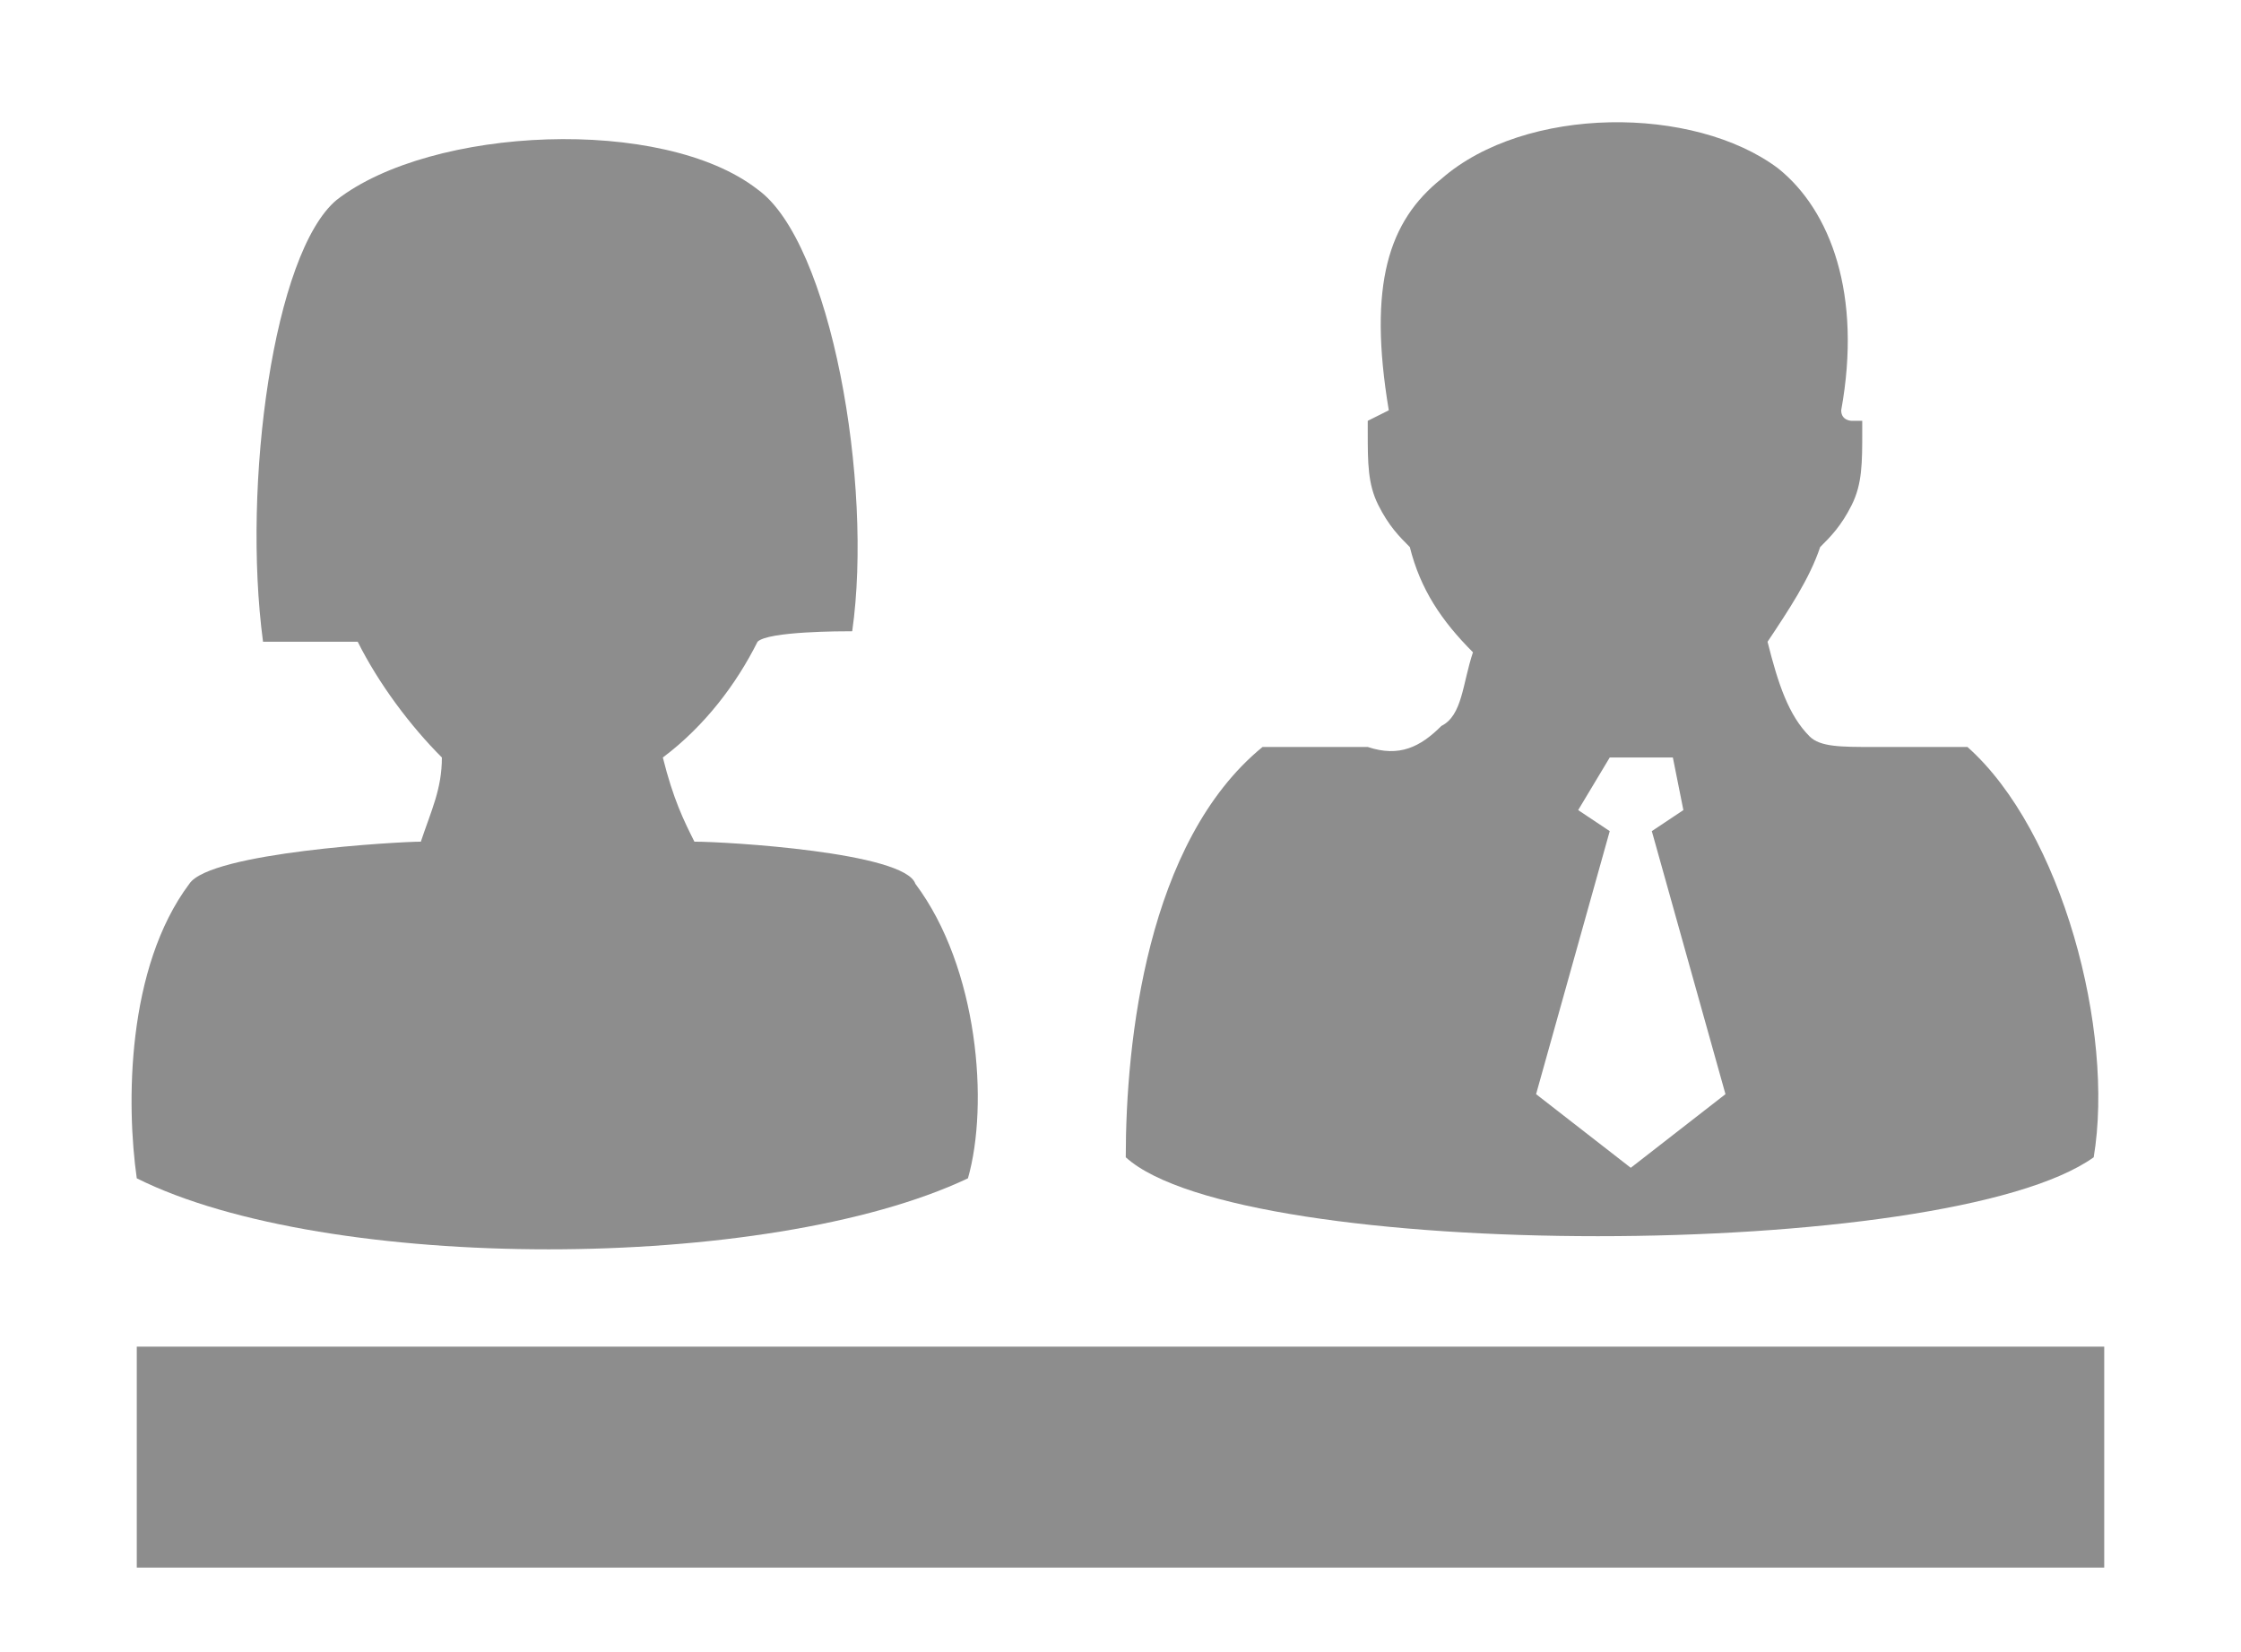
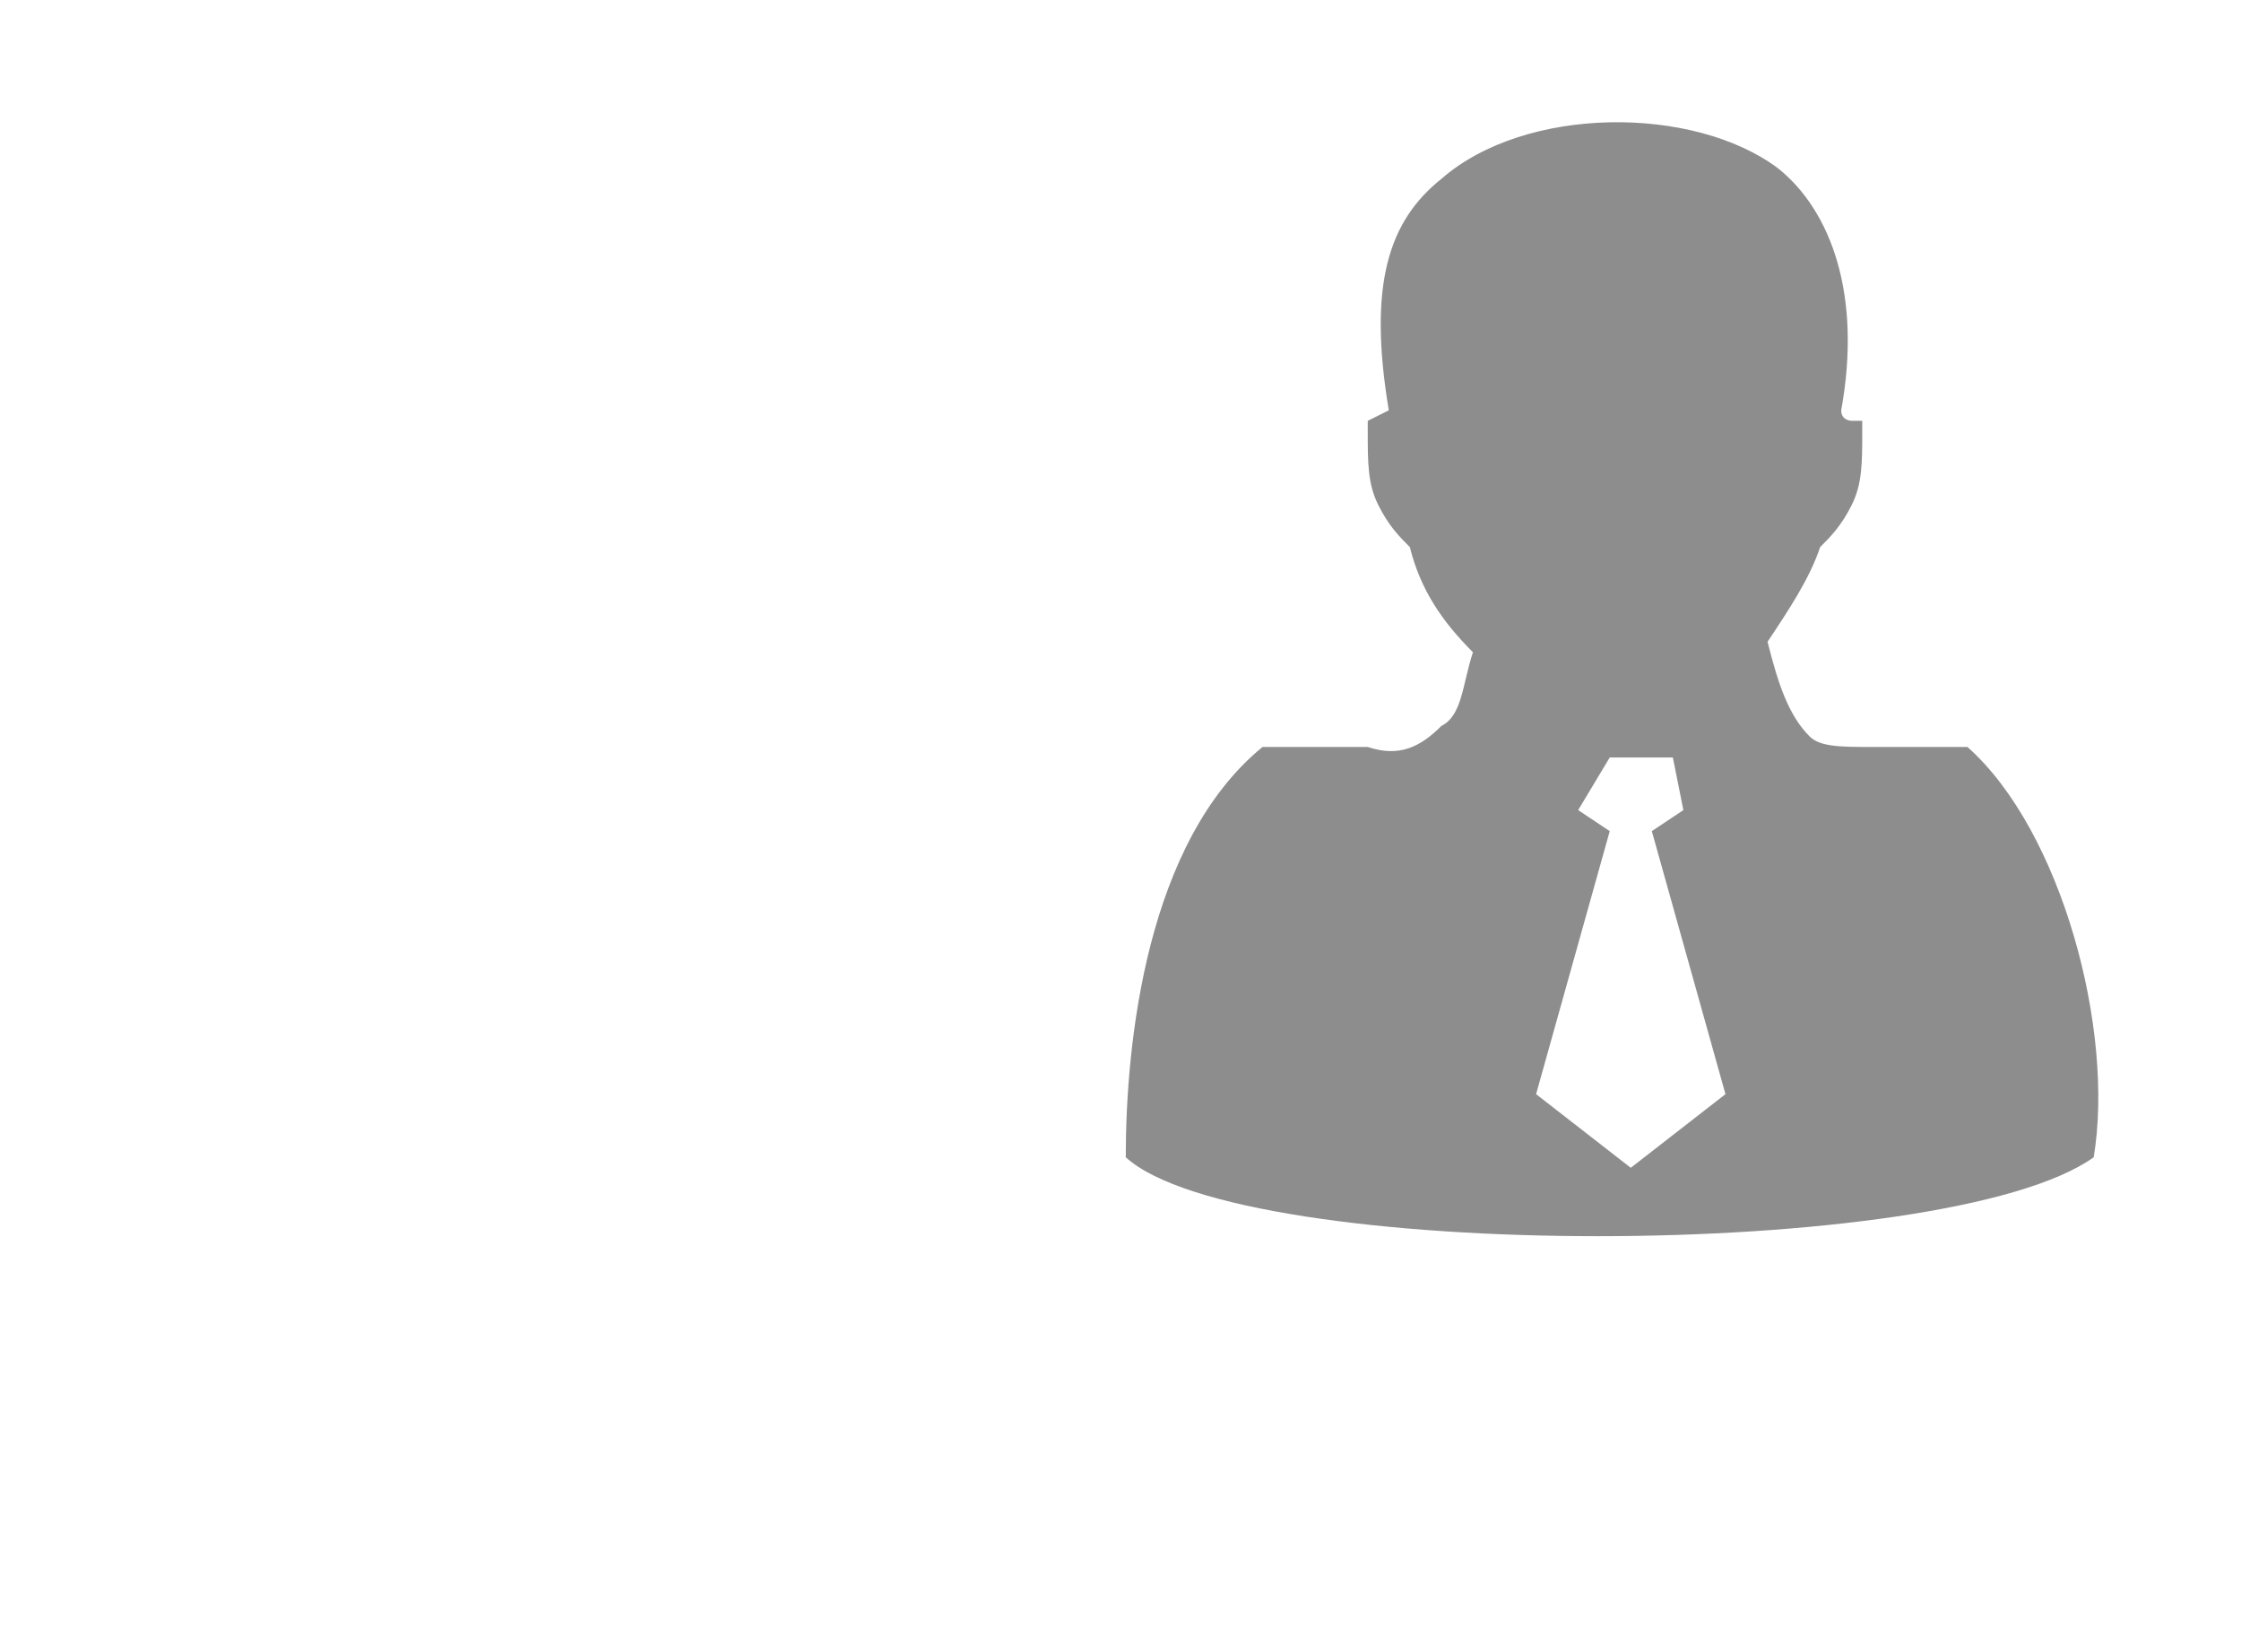
<svg xmlns="http://www.w3.org/2000/svg" version="1.1" id="Ebene_1" x="0px" y="0px" viewBox="0 0 21.3 15.7" style="enable-background:new 0 0 21.3 15.7;" xml:space="preserve">
  <style type="text/css">
	.st0{fill-rule:evenodd;clip-rule:evenodd;fill:#8D8D8D;}
	.st1{fill:#8D8D8D;}
</style>
-   <path class="st0" d="M7.2,6.1C7,6.5,6.7,6.9,6.3,7.2C6.4,7.6,6.5,7.8,6.6,8c0.3,0,2,0.1,2.1,0.4c0.6,0.8,0.7,2.1,0.5,2.8  c-1.9,0.9-6.1,0.9-7.9,0c-0.1-0.7-0.1-2,0.5-2.8C2,8.1,3.8,8,4,8c0.1-0.3,0.2-0.5,0.2-0.8C3.9,6.9,3.6,6.5,3.4,6.1  c-0.2,0-0.7,0-0.9,0C2.3,4.6,2.6,2.4,3.2,1.9c0.9-0.7,3.1-0.8,4-0.1C7.9,2.3,8.3,4.6,8.1,6C8,6,7.3,6,7.2,6.1L7.2,6.1z" />
  <path class="st0" d="M18.7,7.1c-0.3,0-0.6,0-0.9,0c-0.3,0-0.5,0-0.6-0.1c-0.2-0.2-0.3-0.5-0.4-0.9c0.2-0.3,0.4-0.6,0.5-0.9  c0.1-0.1,0.2-0.2,0.3-0.4c0.1-0.2,0.1-0.4,0.1-0.7l0-0.1L17.6,4c0,0-0.1,0-0.1-0.1c0.2-1.1-0.1-1.9-0.6-2.3C16.1,1,14.5,1,13.7,1.7  c-0.5,0.4-0.7,1-0.5,2.2c0,0,0,0,0,0L13,4l0,0.1c0,0.3,0,0.5,0.1,0.7c0.1,0.2,0.2,0.3,0.3,0.4c0.1,0.4,0.3,0.7,0.6,1  c-0.1,0.3-0.1,0.6-0.3,0.7c-0.2,0.2-0.4,0.3-0.7,0.2c-0.3,0-0.6,0-1,0c-1.1,0.9-1.3,2.8-1.3,3.9c1.1,1,7.8,1,9.2,0  C20.1,9.8,19.6,7.9,18.7,7.1z M15.5,11.1L15.5,11.1L15.5,11.1L15.5,11.1L15.5,11.1l-0.9-0.7l0.7-2.5L15,7.7l0.3-0.5l0.3,0l0.3,0  L16,7.7l-0.3,0.2l0.7,2.5L15.5,11.1z" />
-   <rect x="1.3" y="12.8" class="st1" width="18.7" height="2.1" />
</svg>